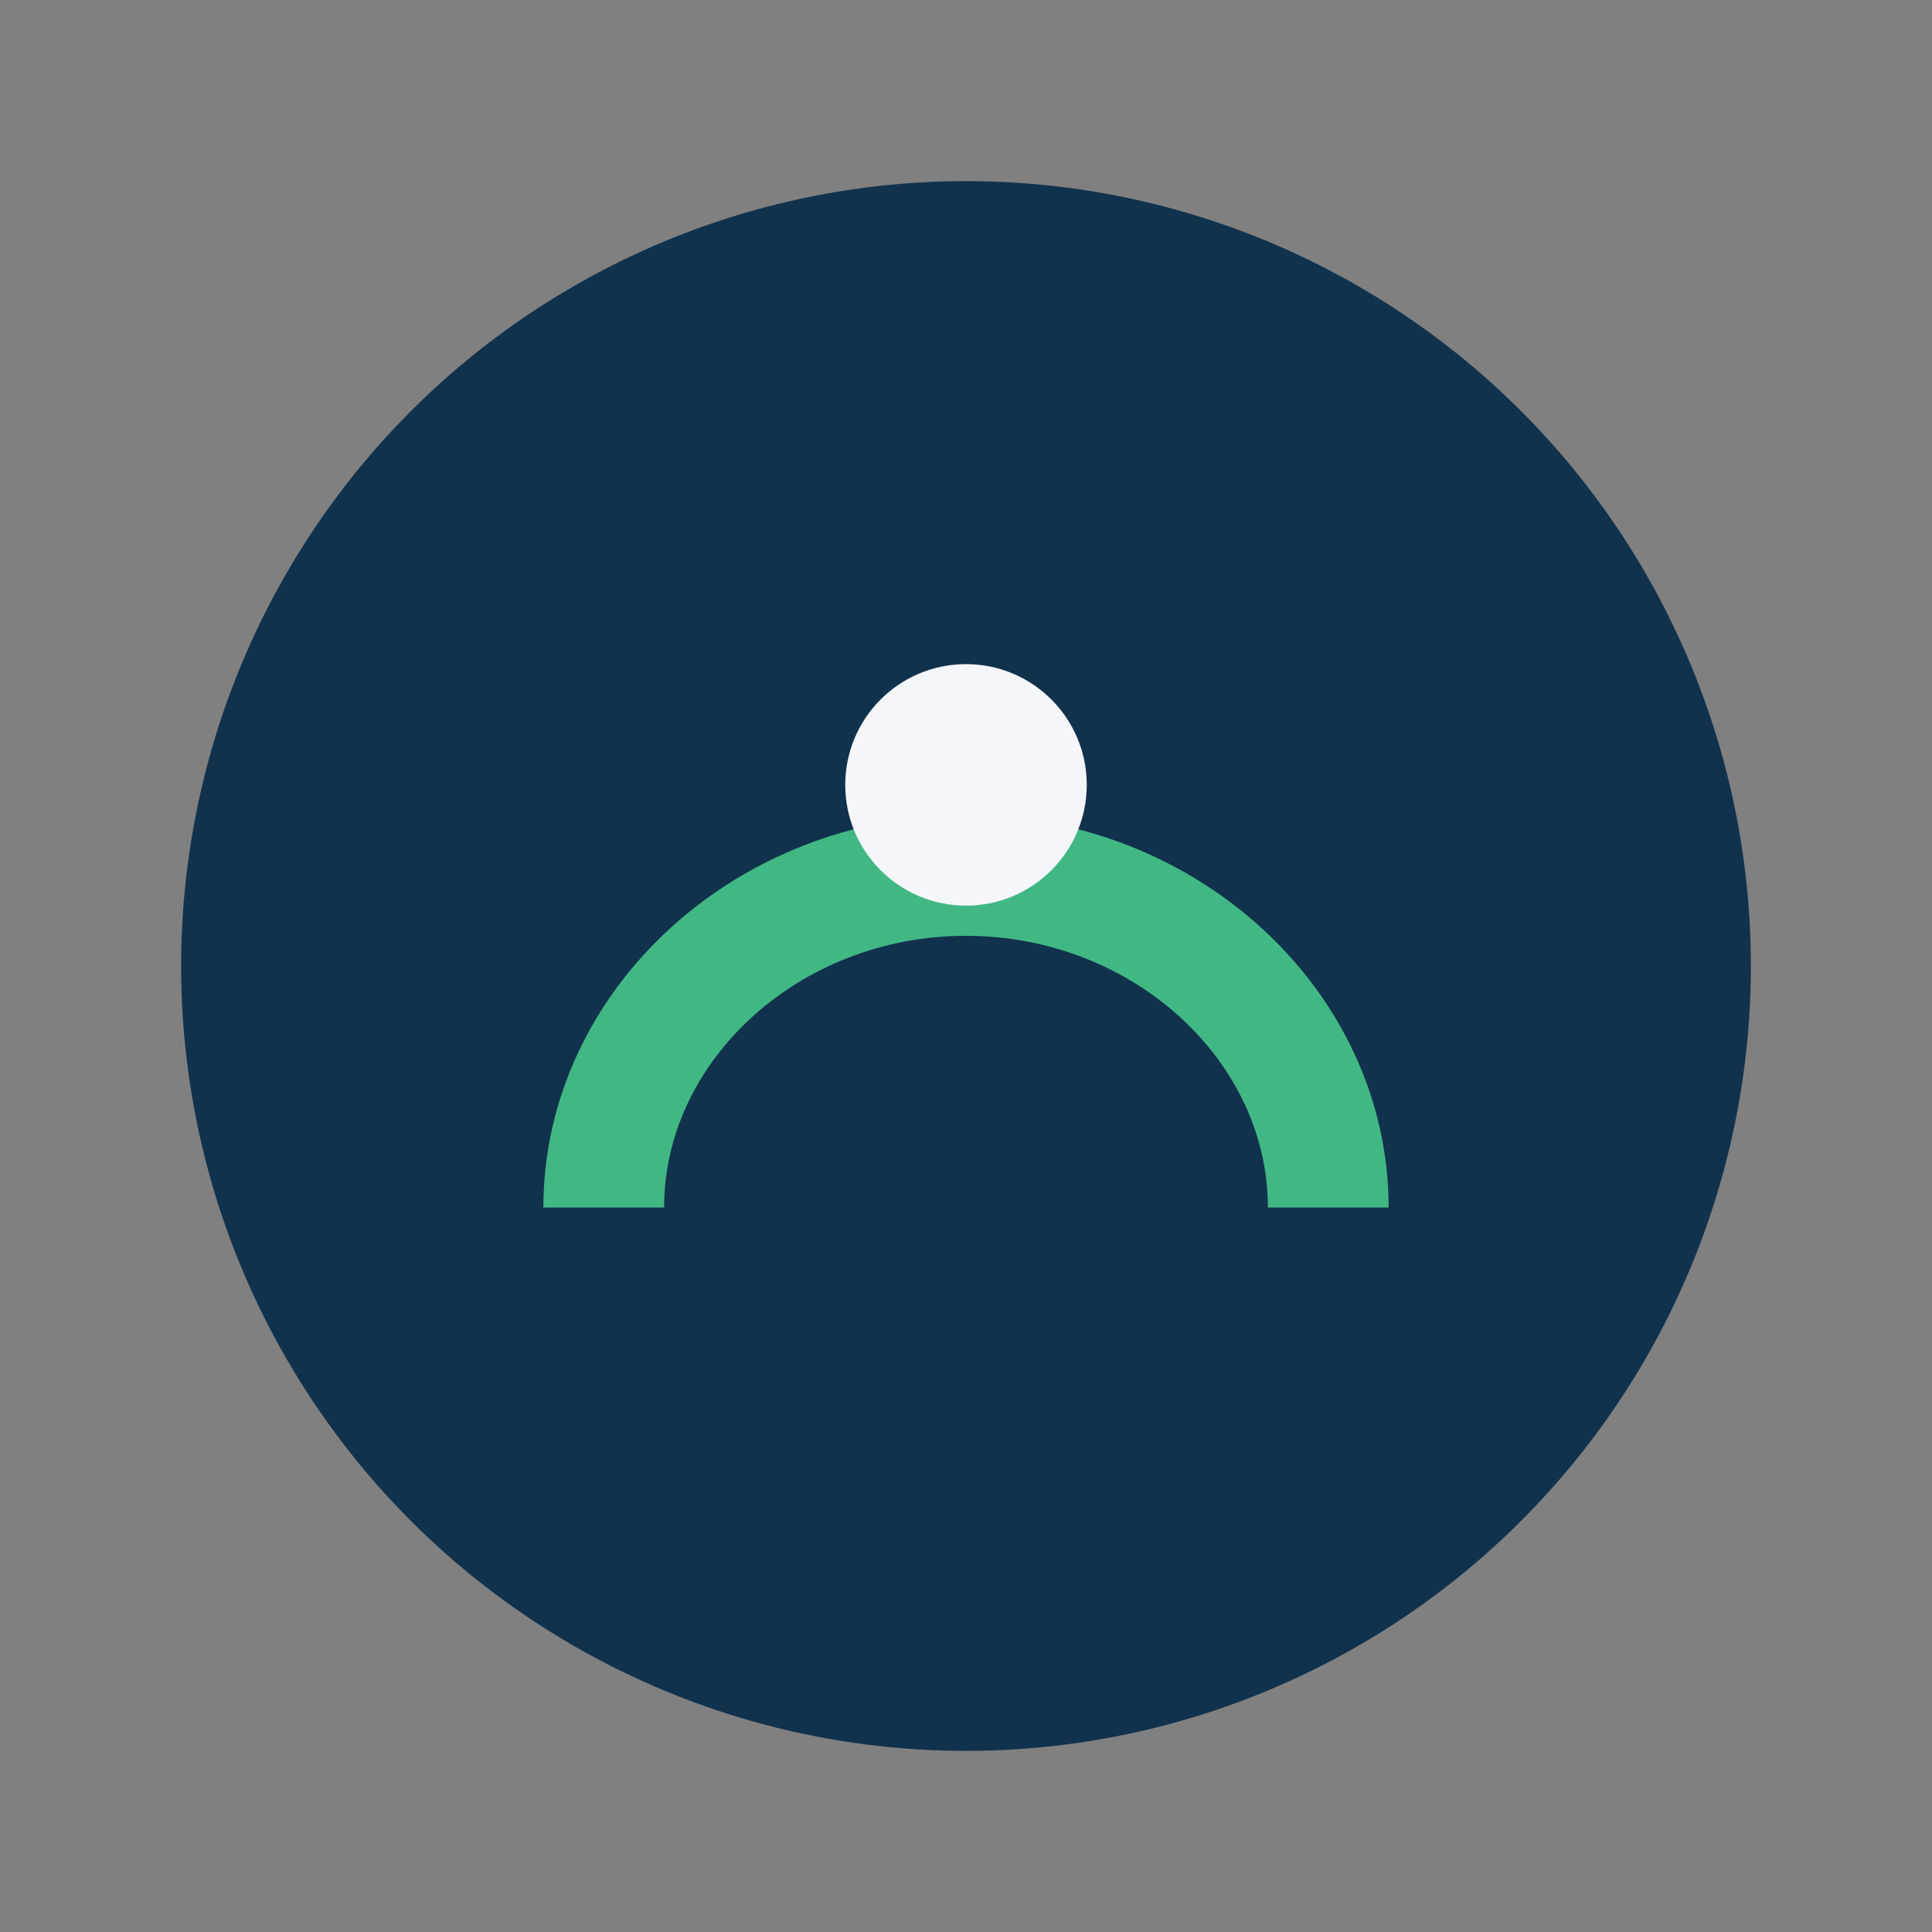
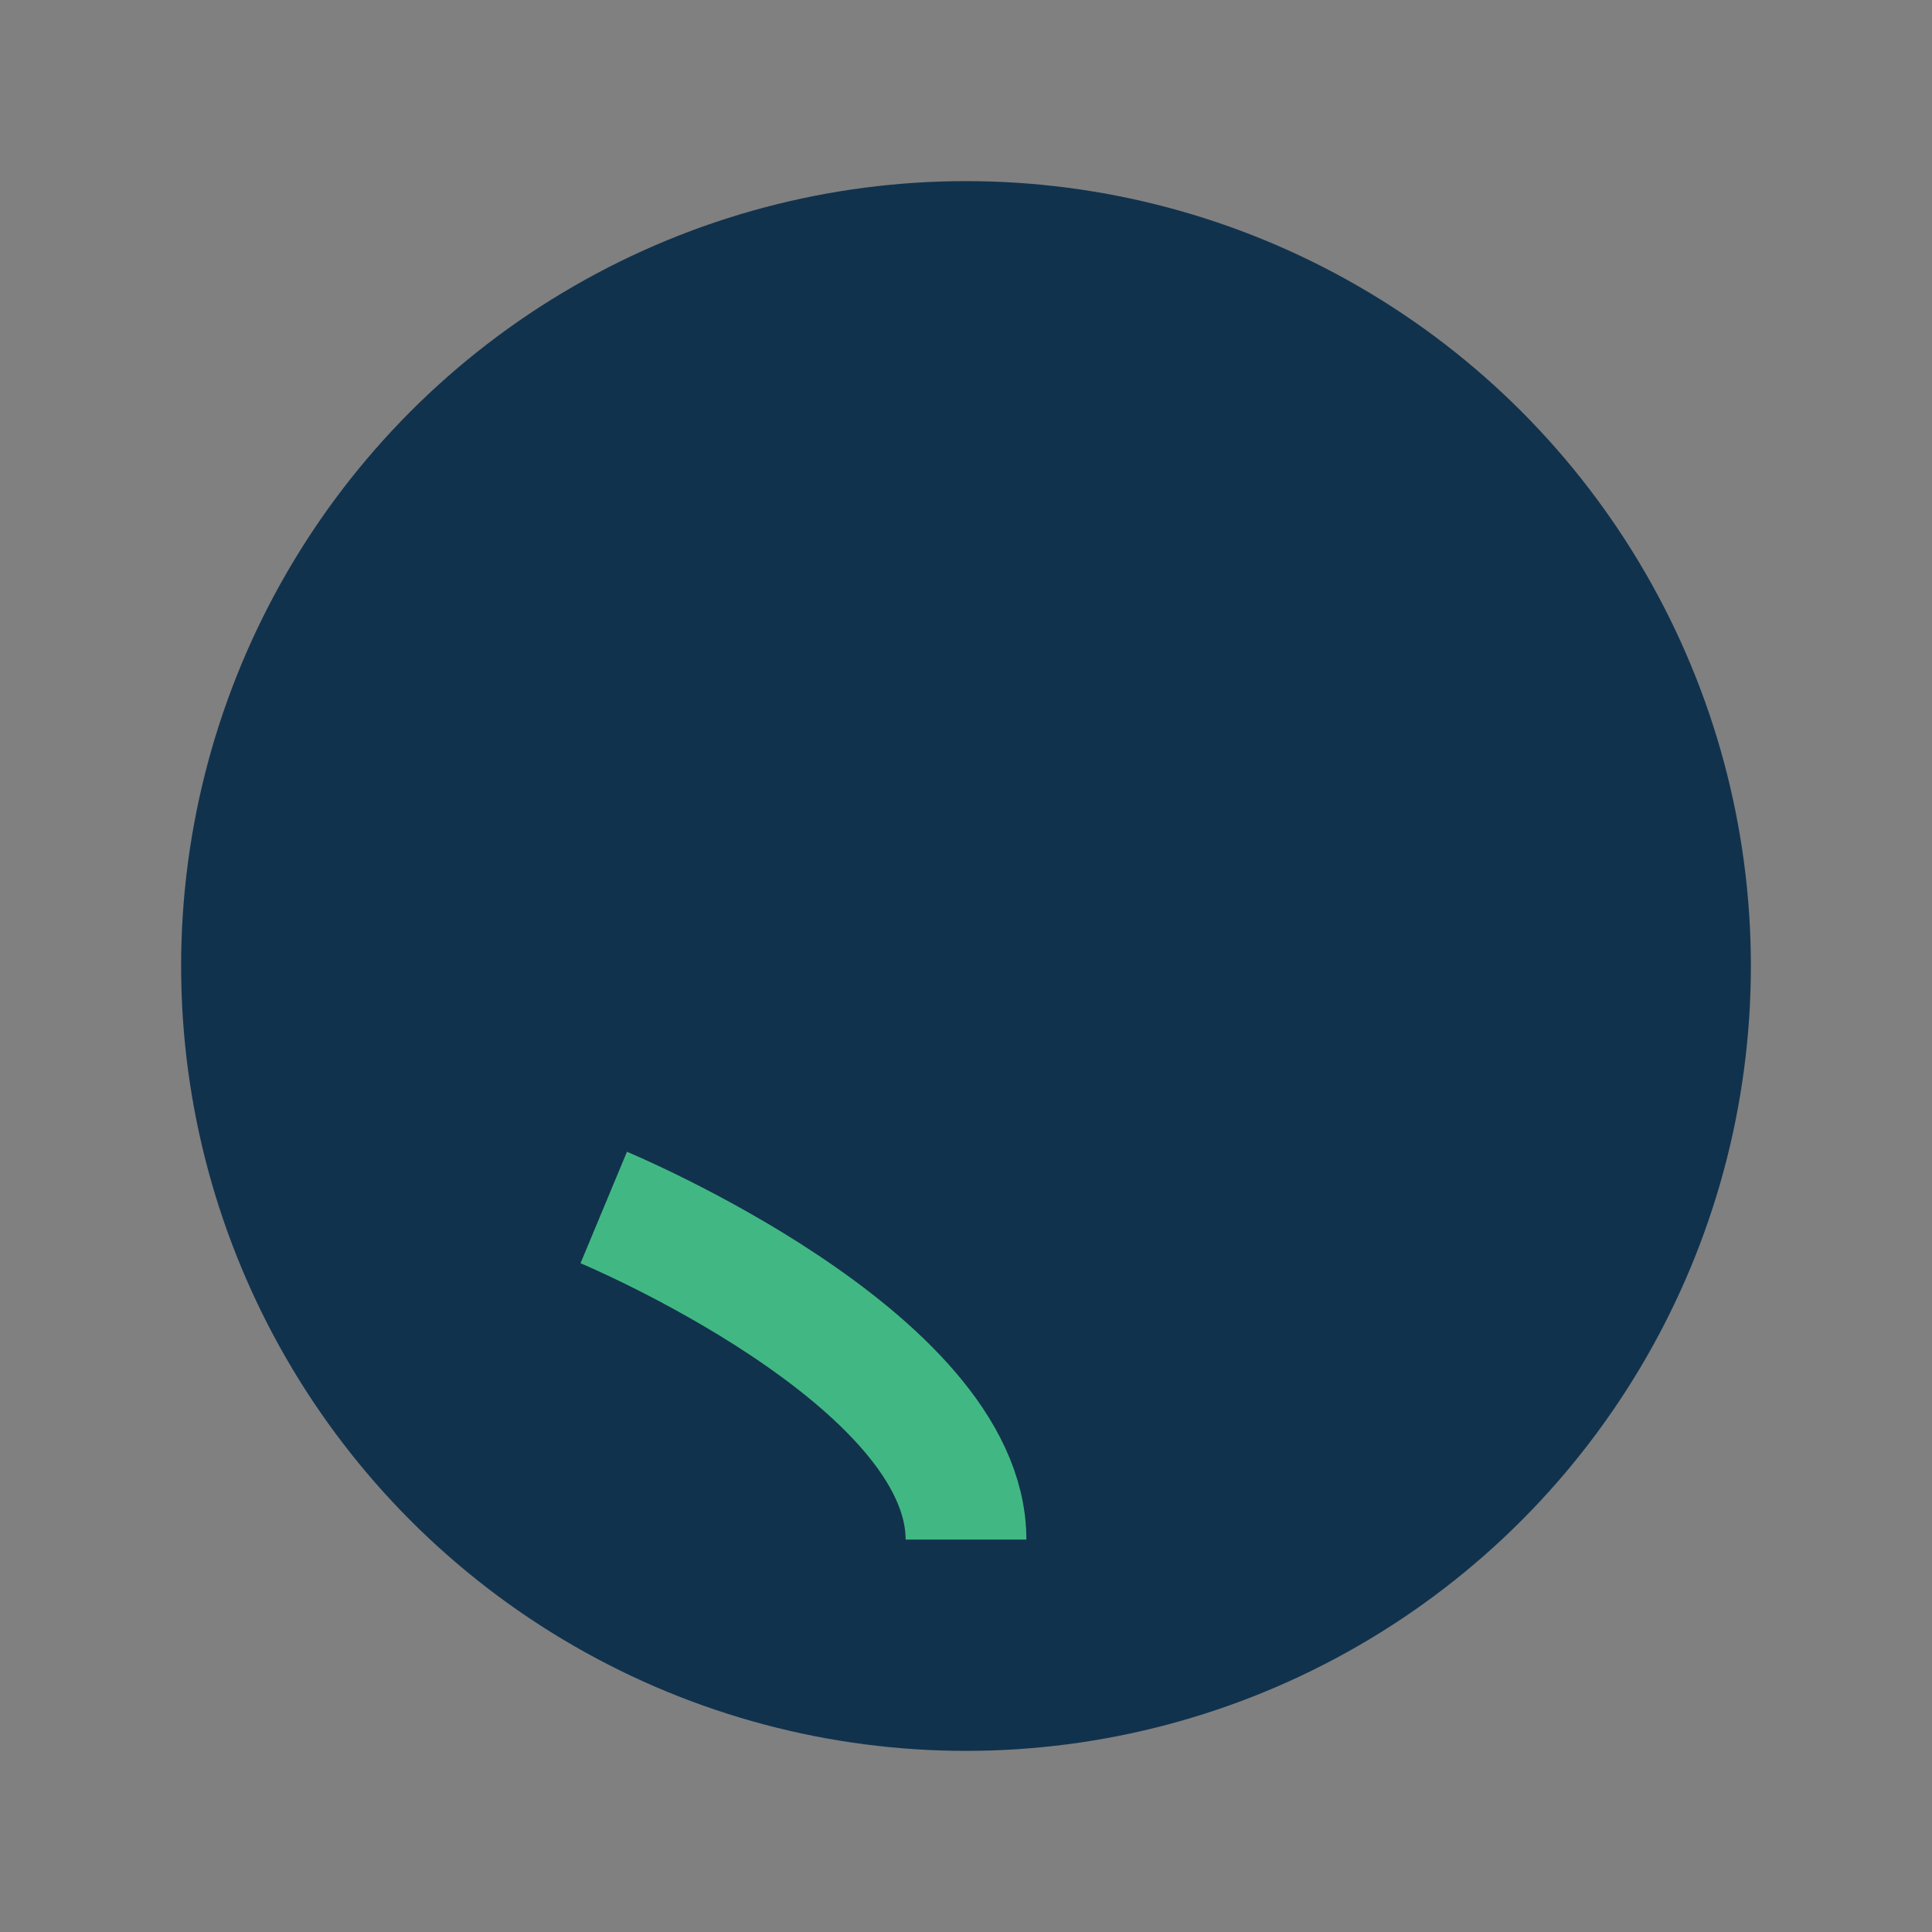
<svg xmlns="http://www.w3.org/2000/svg" width="32" height="32" viewBox="0 0 32 32">
  <rect x="0" y="0" width="32" height="32" fill="#808080" stroke="none" />
  <circle cx="16" cy="16" r="13" fill="#11324D" />
-   <path d="M10 20c0-3 2.7-5.5 6-5.5s6 2.5 6 5.5" stroke="#41B883" stroke-width="2" fill="none" />
-   <circle cx="16" cy="13" r="2" fill="#F5F6FA" />
+   <path d="M10 20s6 2.5 6 5.5" stroke="#41B883" stroke-width="2" fill="none" />
</svg>